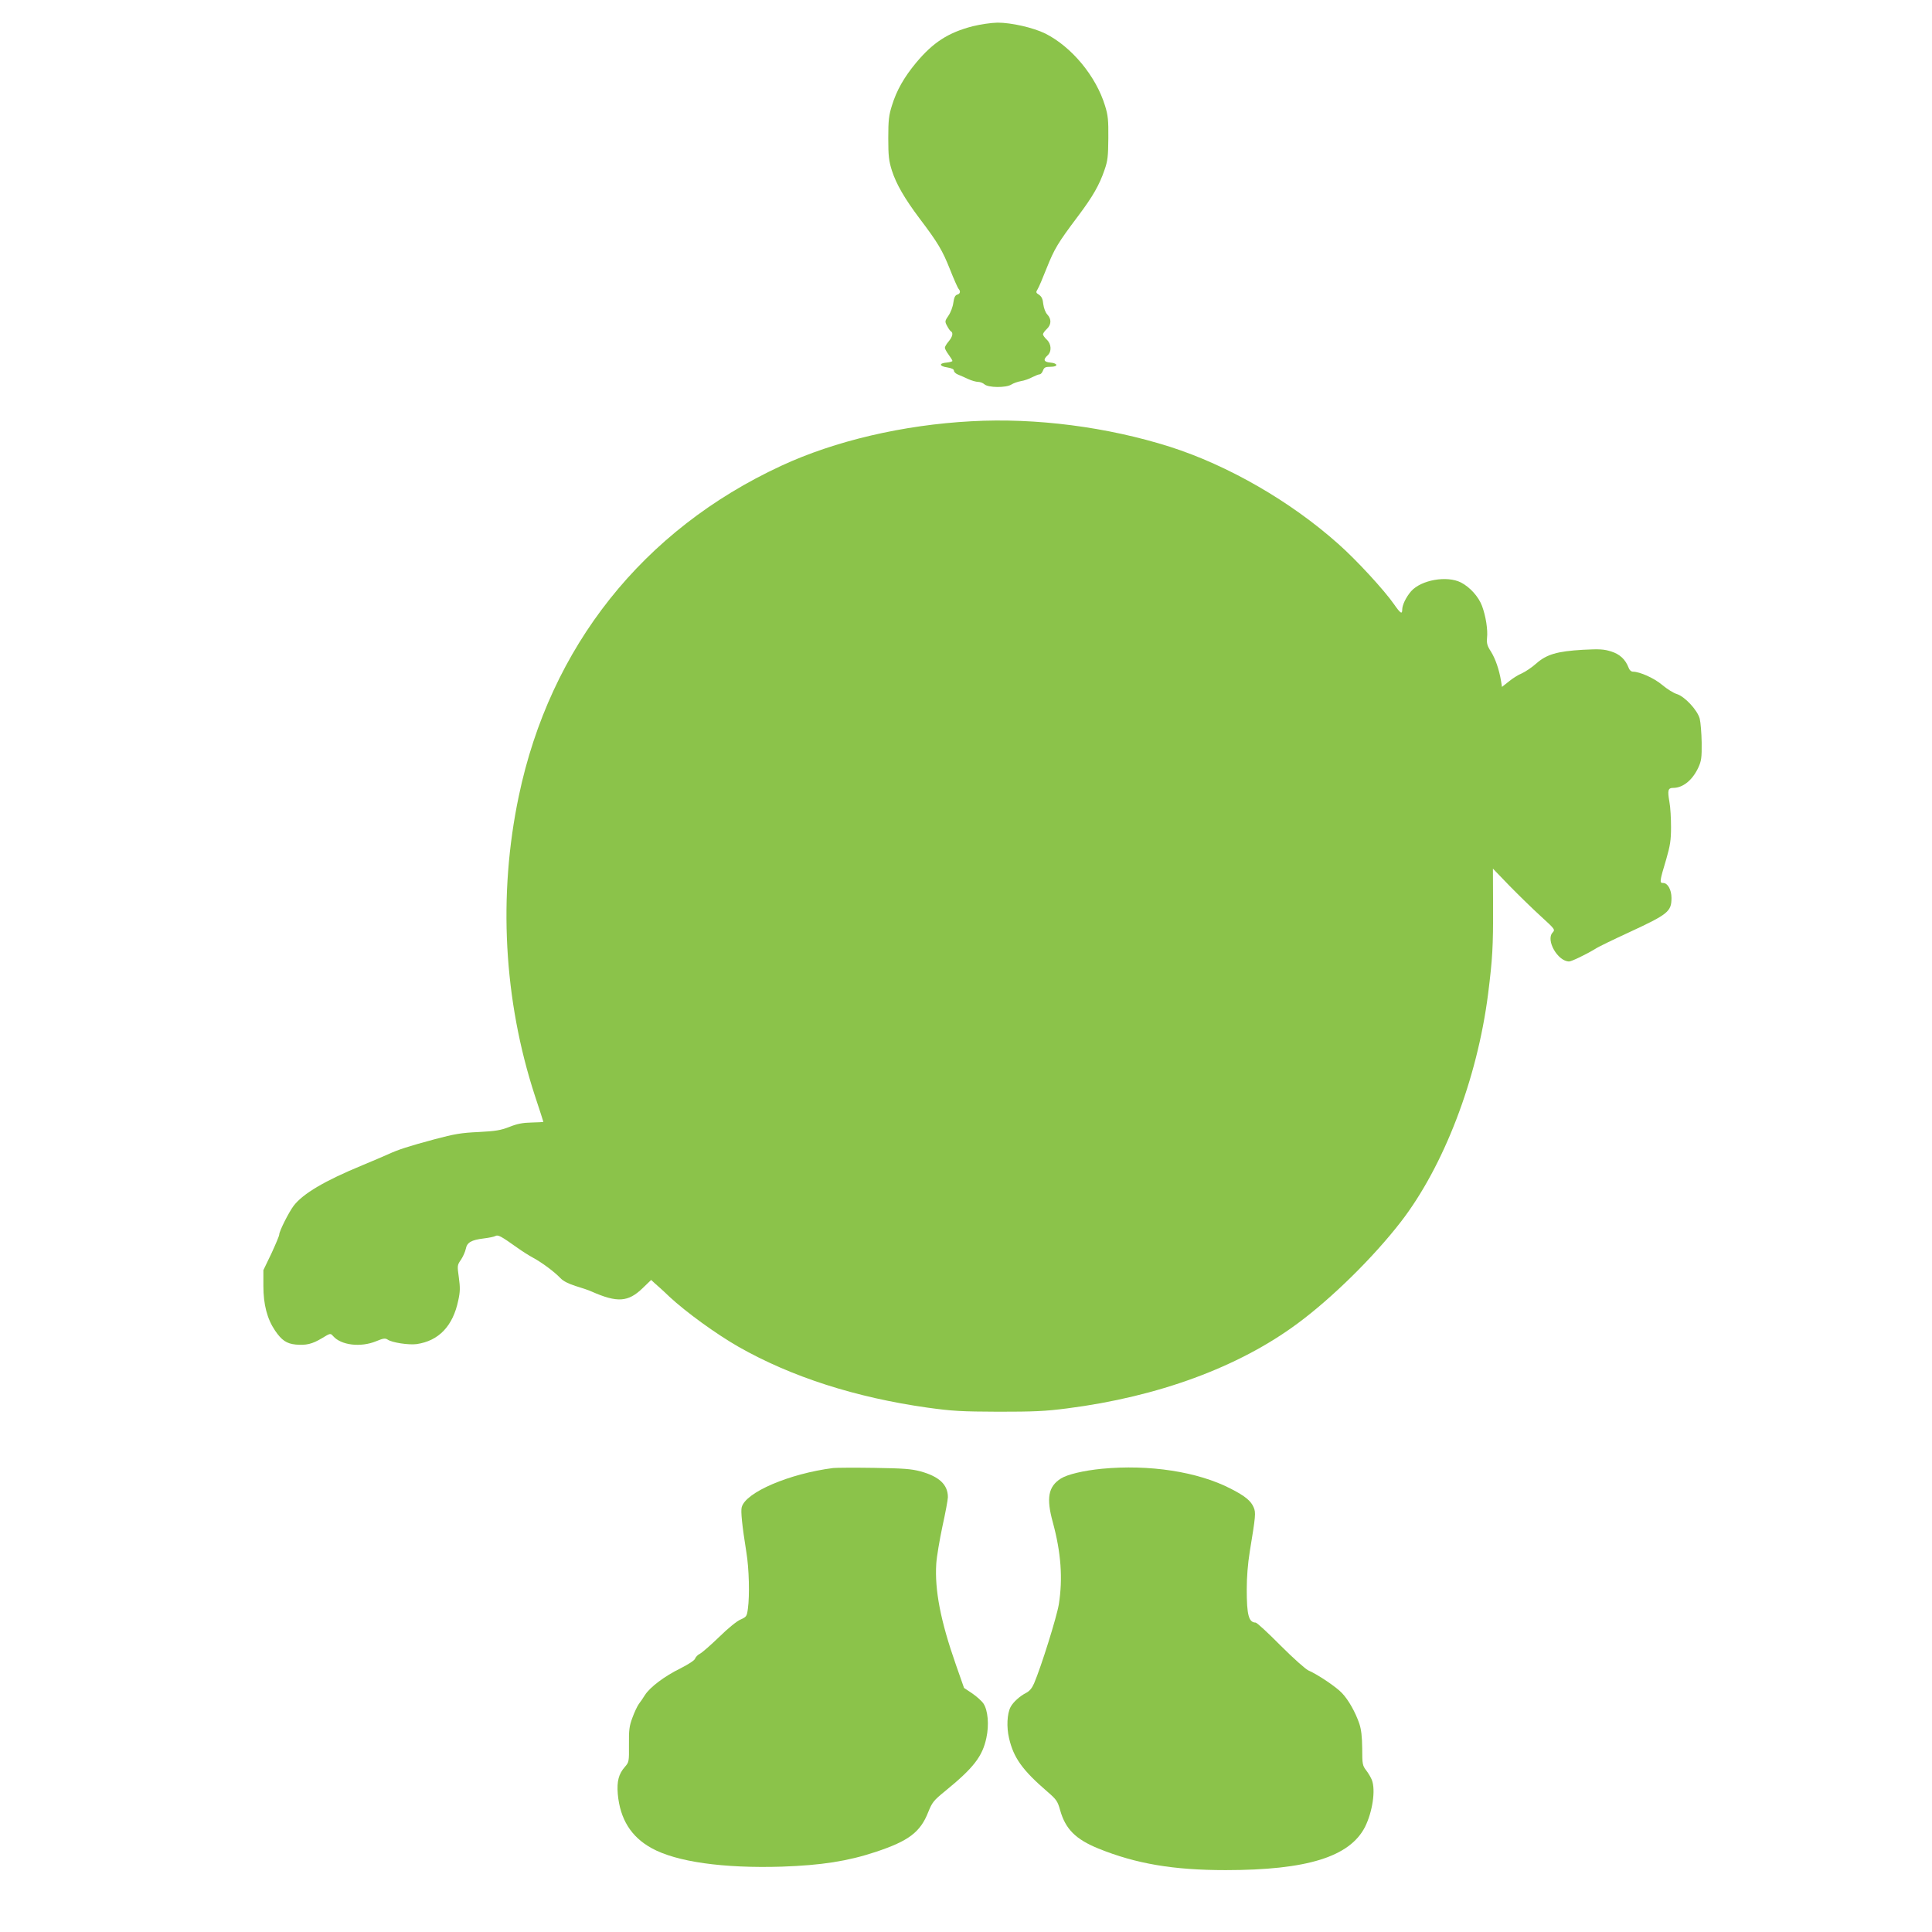
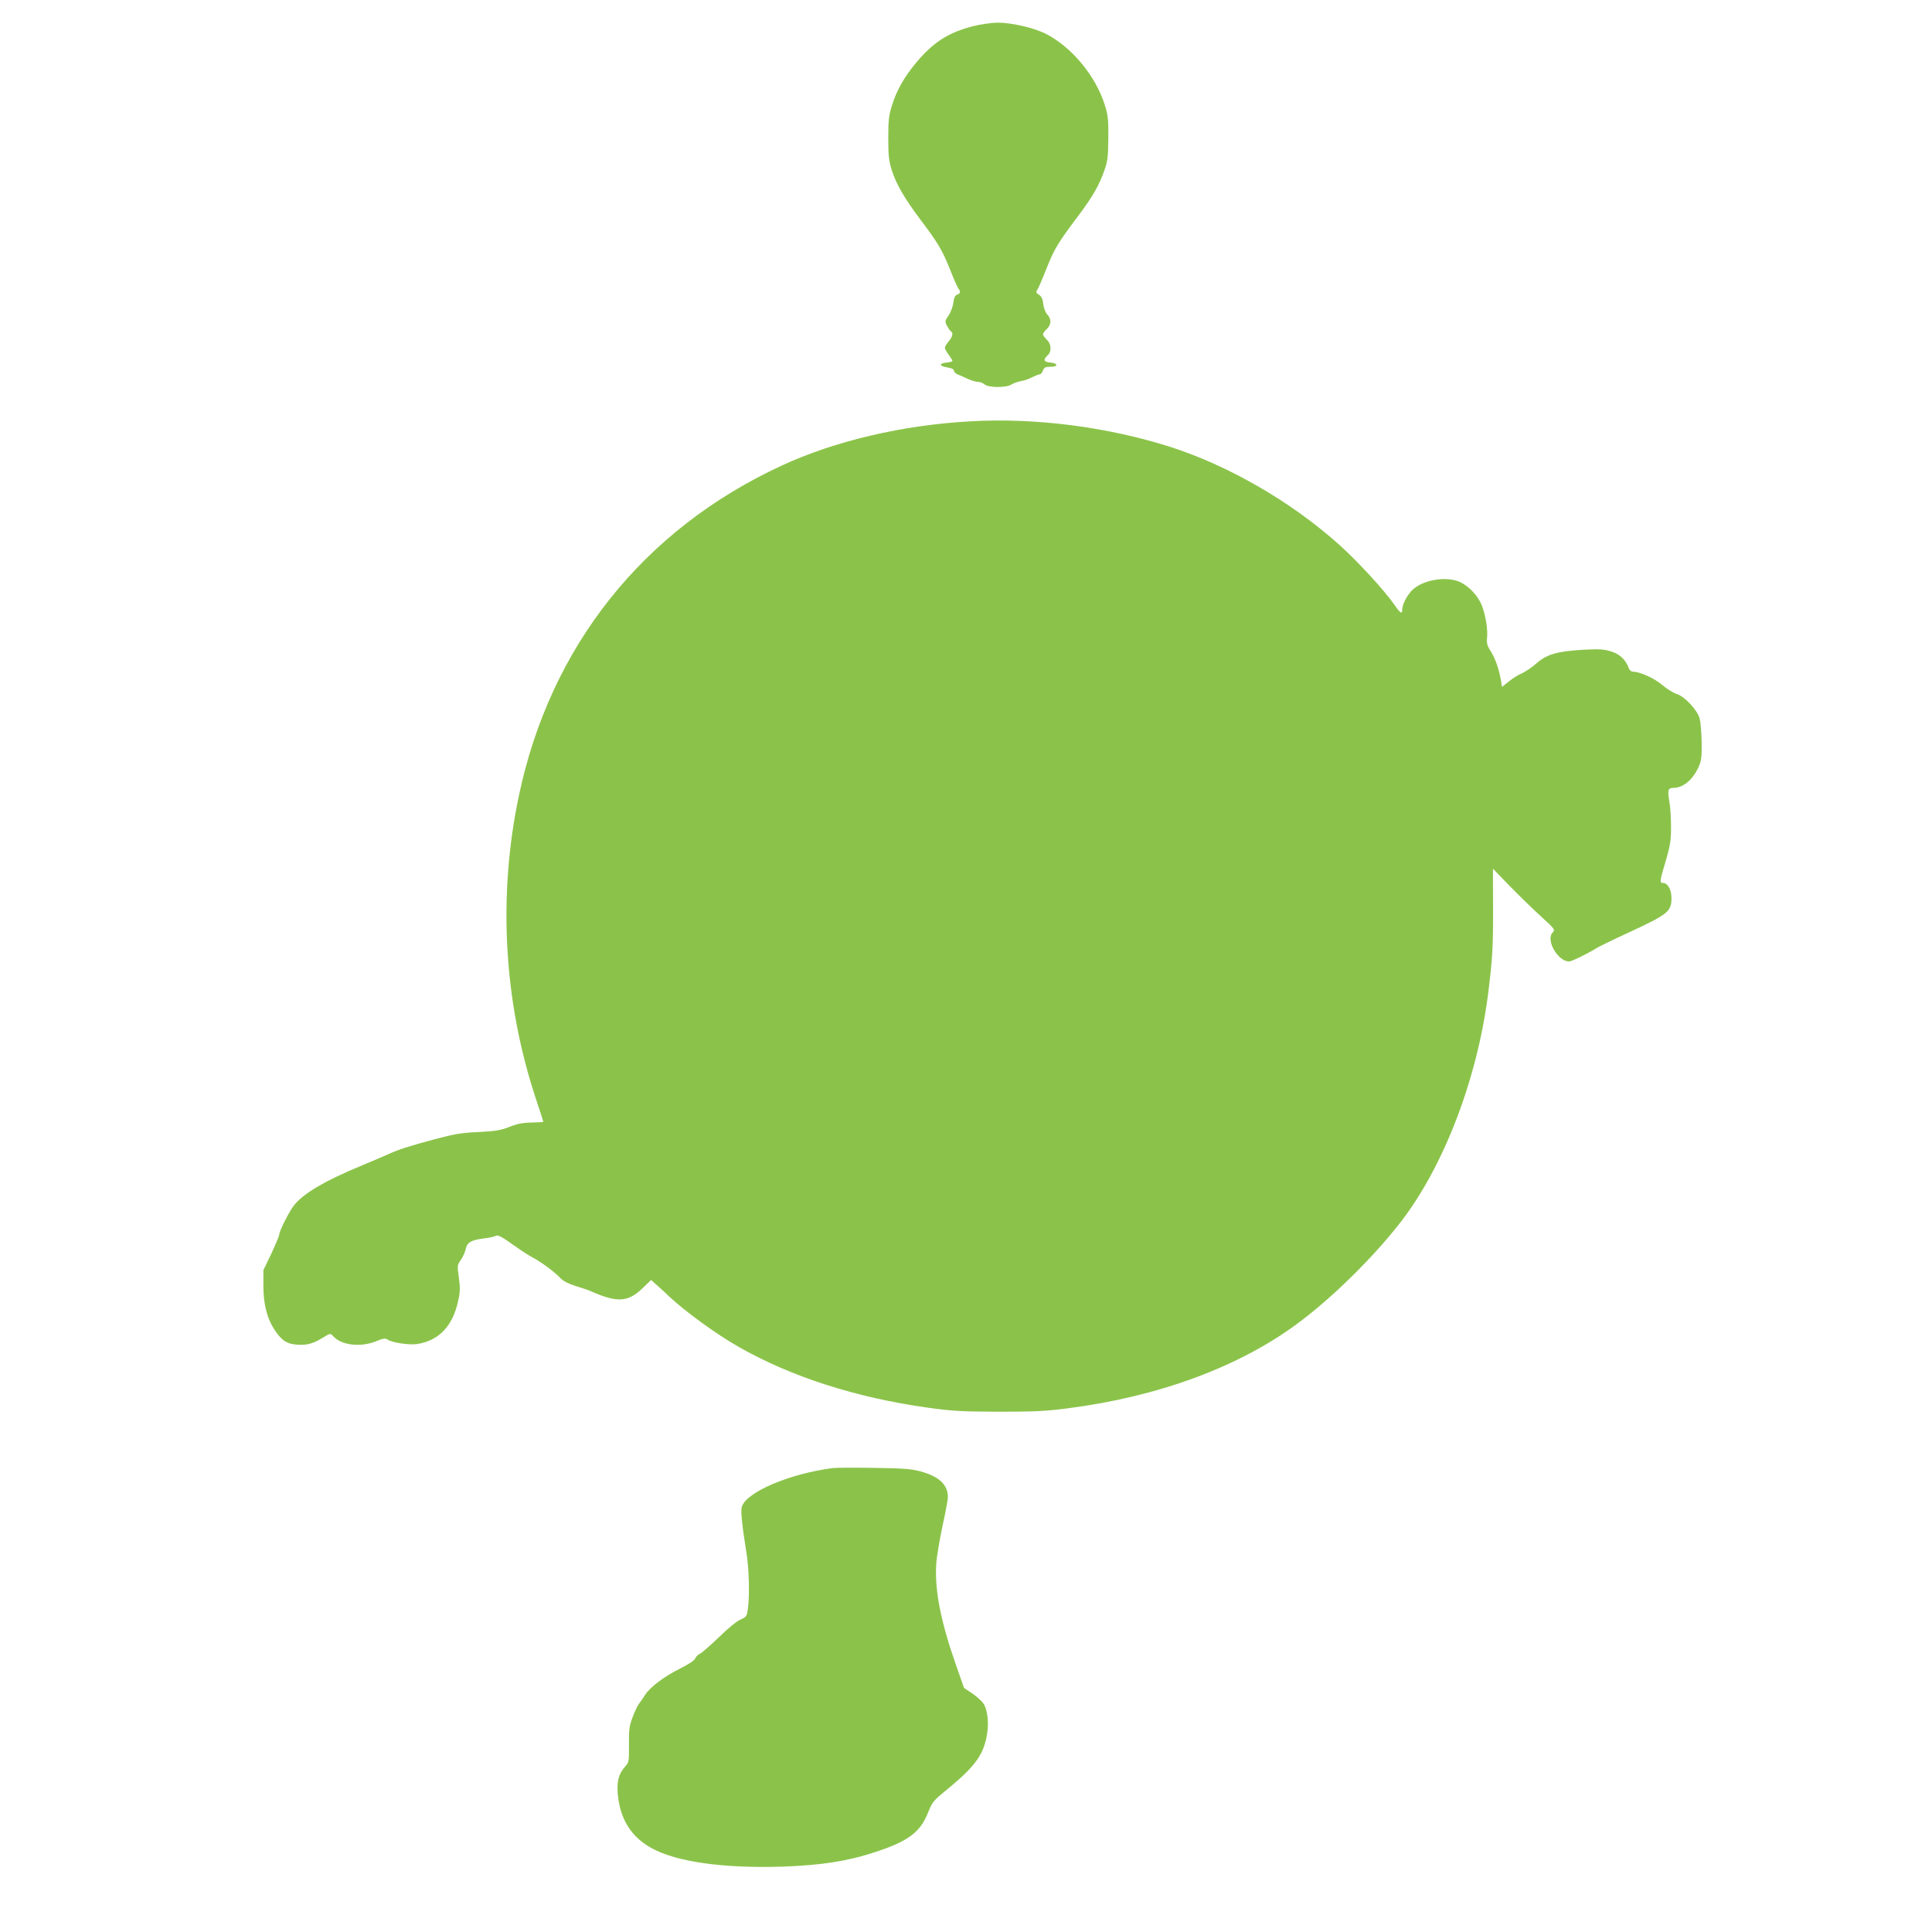
<svg xmlns="http://www.w3.org/2000/svg" version="1.0" width="1280pt" height="1280pt" viewBox="0 0 1280 1280" preserveAspectRatio="xMidYMid meet">
  <g transform="translate(0,1280) scale(0.1,-0.1)" fill="#8bc34a" stroke="none">
    <path d="M6444 12626 c-162 -42 -262 -107 -374 -241 -80 -96 -130 -184 -161 -285 -20 -64 -24 -96 -24 -215 0 -120 4 -151 24 -215 29 -90 84 -185 183 -317 122 -161 152 -212 202 -338 26 -66 52 -124 57 -129 15 -16 10 -33 -9 -38 -14 -4 -21 -19 -26 -54 -3 -26 -18 -65 -32 -85 -24 -35 -25 -39 -10 -67 9 -17 20 -34 26 -37 17 -10 11 -36 -15 -67 -14 -16 -25 -35 -25 -42 0 -7 11 -27 25 -46 14 -19 25 -37 25 -41 0 -4 -17 -9 -37 -11 -53 -4 -52 -24 2 -32 30 -5 45 -12 45 -22 0 -8 12 -20 28 -26 15 -6 45 -19 68 -30 22 -10 51 -18 64 -18 13 0 32 -7 42 -16 25 -23 143 -24 178 -2 14 9 42 19 64 23 21 3 55 15 75 26 20 10 42 19 49 19 7 0 17 11 22 25 8 21 16 25 51 25 52 0 49 24 -4 28 -42 4 -47 20 -17 47 29 26 26 76 -5 105 -14 13 -25 29 -25 35 0 6 11 22 25 35 31 29 32 66 4 96 -13 14 -23 41 -27 69 -3 34 -11 50 -28 62 -21 13 -22 17 -10 36 8 12 35 76 61 142 51 127 72 163 208 344 97 129 141 206 175 306 21 60 24 90 25 210 1 119 -2 151 -22 215 -60 196 -221 390 -396 478 -80 39 -224 72 -316 72 -44 -1 -111 -11 -165 -24z" />
    <path d="M6435 10009 c-451 -24 -904 -130 -1259 -295 -917 -425 -1532 -1199 -1739 -2189 -138 -657 -100 -1351 107 -1985 31 -93 56 -171 56 -173 0 -1 -35 -3 -78 -4 -57 -1 -95 -8 -147 -29 -59 -23 -92 -28 -205 -34 -113 -5 -160 -13 -291 -48 -171 -46 -240 -68 -309 -100 -25 -11 -101 -44 -169 -72 -252 -104 -393 -188 -455 -268 -32 -42 -96 -169 -96 -191 0 -9 -24 -65 -52 -126 l-53 -110 0 -105 c0 -123 25 -218 77 -295 44 -65 77 -87 137 -93 70 -6 109 3 174 42 56 34 56 34 74 14 53 -61 183 -76 285 -34 48 20 60 21 76 11 28 -20 140 -37 192 -30 147 21 241 120 276 289 13 58 13 86 4 152 -11 79 -11 82 14 118 14 21 28 53 32 72 8 42 36 59 119 69 33 4 68 11 77 16 18 10 36 0 146 -78 29 -21 76 -51 104 -66 59 -32 140 -92 181 -135 19 -20 53 -37 100 -52 40 -12 88 -28 107 -37 170 -75 242 -70 338 23 l56 54 25 -23 c14 -12 58 -51 96 -88 111 -103 308 -246 458 -332 352 -200 777 -336 1252 -403 167 -23 224 -26 470 -27 233 0 309 3 455 22 602 77 1136 273 1526 562 229 169 504 440 685 674 285 369 506 946 578 1510 29 232 34 312 33 585 l-1 245 112 -116 c62 -63 155 -154 207 -201 94 -86 94 -87 76 -107 -46 -50 35 -191 110 -191 16 0 117 49 174 84 19 13 121 62 225 110 257 119 279 137 279 227 0 54 -25 99 -55 99 -25 0 -25 7 21 160 25 87 31 123 31 210 0 58 -4 134 -11 169 -13 75 -9 91 25 91 65 0 128 51 167 135 20 44 23 65 22 165 -1 63 -7 135 -13 159 -16 58 -100 147 -152 163 -21 6 -64 33 -95 59 -54 46 -150 89 -196 89 -11 0 -23 11 -28 26 -21 55 -58 90 -116 108 -48 15 -76 17 -188 11 -169 -10 -239 -30 -308 -91 -28 -25 -71 -54 -95 -65 -25 -10 -64 -35 -88 -55 l-44 -35 -6 38 c-13 79 -38 149 -67 196 -25 38 -29 55 -26 90 6 55 -8 144 -33 212 -23 62 -80 125 -140 156 -93 47 -263 17 -330 -58 -34 -40 -59 -91 -59 -123 0 -31 -12 -24 -53 35 -65 94 -251 296 -370 401 -317 283 -731 521 -1116 644 -413 131 -888 193 -1316 169z" />
    <path d="M5520 3074 c-290 -37 -581 -161 -606 -260 -7 -27 2 -117 31 -299 18 -108 22 -287 10 -373 -7 -51 -9 -54 -49 -72 -24 -10 -83 -58 -141 -115 -55 -53 -112 -103 -127 -111 -15 -7 -29 -22 -33 -33 -3 -11 -43 -37 -98 -65 -104 -51 -201 -124 -234 -176 -12 -19 -30 -46 -41 -60 -10 -14 -29 -54 -42 -90 -21 -56 -24 -81 -23 -180 1 -112 0 -115 -27 -146 -41 -47 -54 -95 -47 -180 15 -166 88 -284 225 -359 163 -90 473 -134 862 -122 261 9 436 36 620 97 221 73 298 132 350 265 26 64 35 76 111 138 189 154 248 230 274 353 19 87 10 183 -19 227 -12 18 -46 48 -75 68 l-54 36 -54 154 c-102 291 -141 495 -130 669 3 47 22 158 41 248 20 90 36 177 36 193 0 83 -58 137 -182 171 -61 16 -111 20 -308 23 -129 2 -251 1 -270 -1z" />
-     <path d="M7300 3069 c-121 -12 -228 -37 -272 -65 -83 -53 -97 -129 -53 -289 55 -202 67 -373 40 -544 -14 -85 -117 -414 -164 -524 -14 -32 -30 -51 -53 -63 -41 -21 -86 -61 -103 -94 -23 -45 -27 -132 -10 -205 30 -131 89 -213 255 -356 59 -51 67 -62 84 -123 35 -124 103 -192 253 -253 249 -101 497 -143 843 -143 539 0 823 88 924 287 49 99 71 243 45 310 -6 15 -22 44 -37 63 -25 33 -27 41 -27 145 -1 80 -6 125 -19 165 -26 76 -72 158 -115 203 -38 41 -164 125 -221 149 -20 9 -100 80 -186 166 -83 84 -157 152 -165 152 -46 1 -59 50 -59 220 0 80 7 170 20 250 39 237 41 258 26 293 -18 43 -56 75 -152 124 -219 113 -540 162 -854 132z" />
  </g>
</svg>